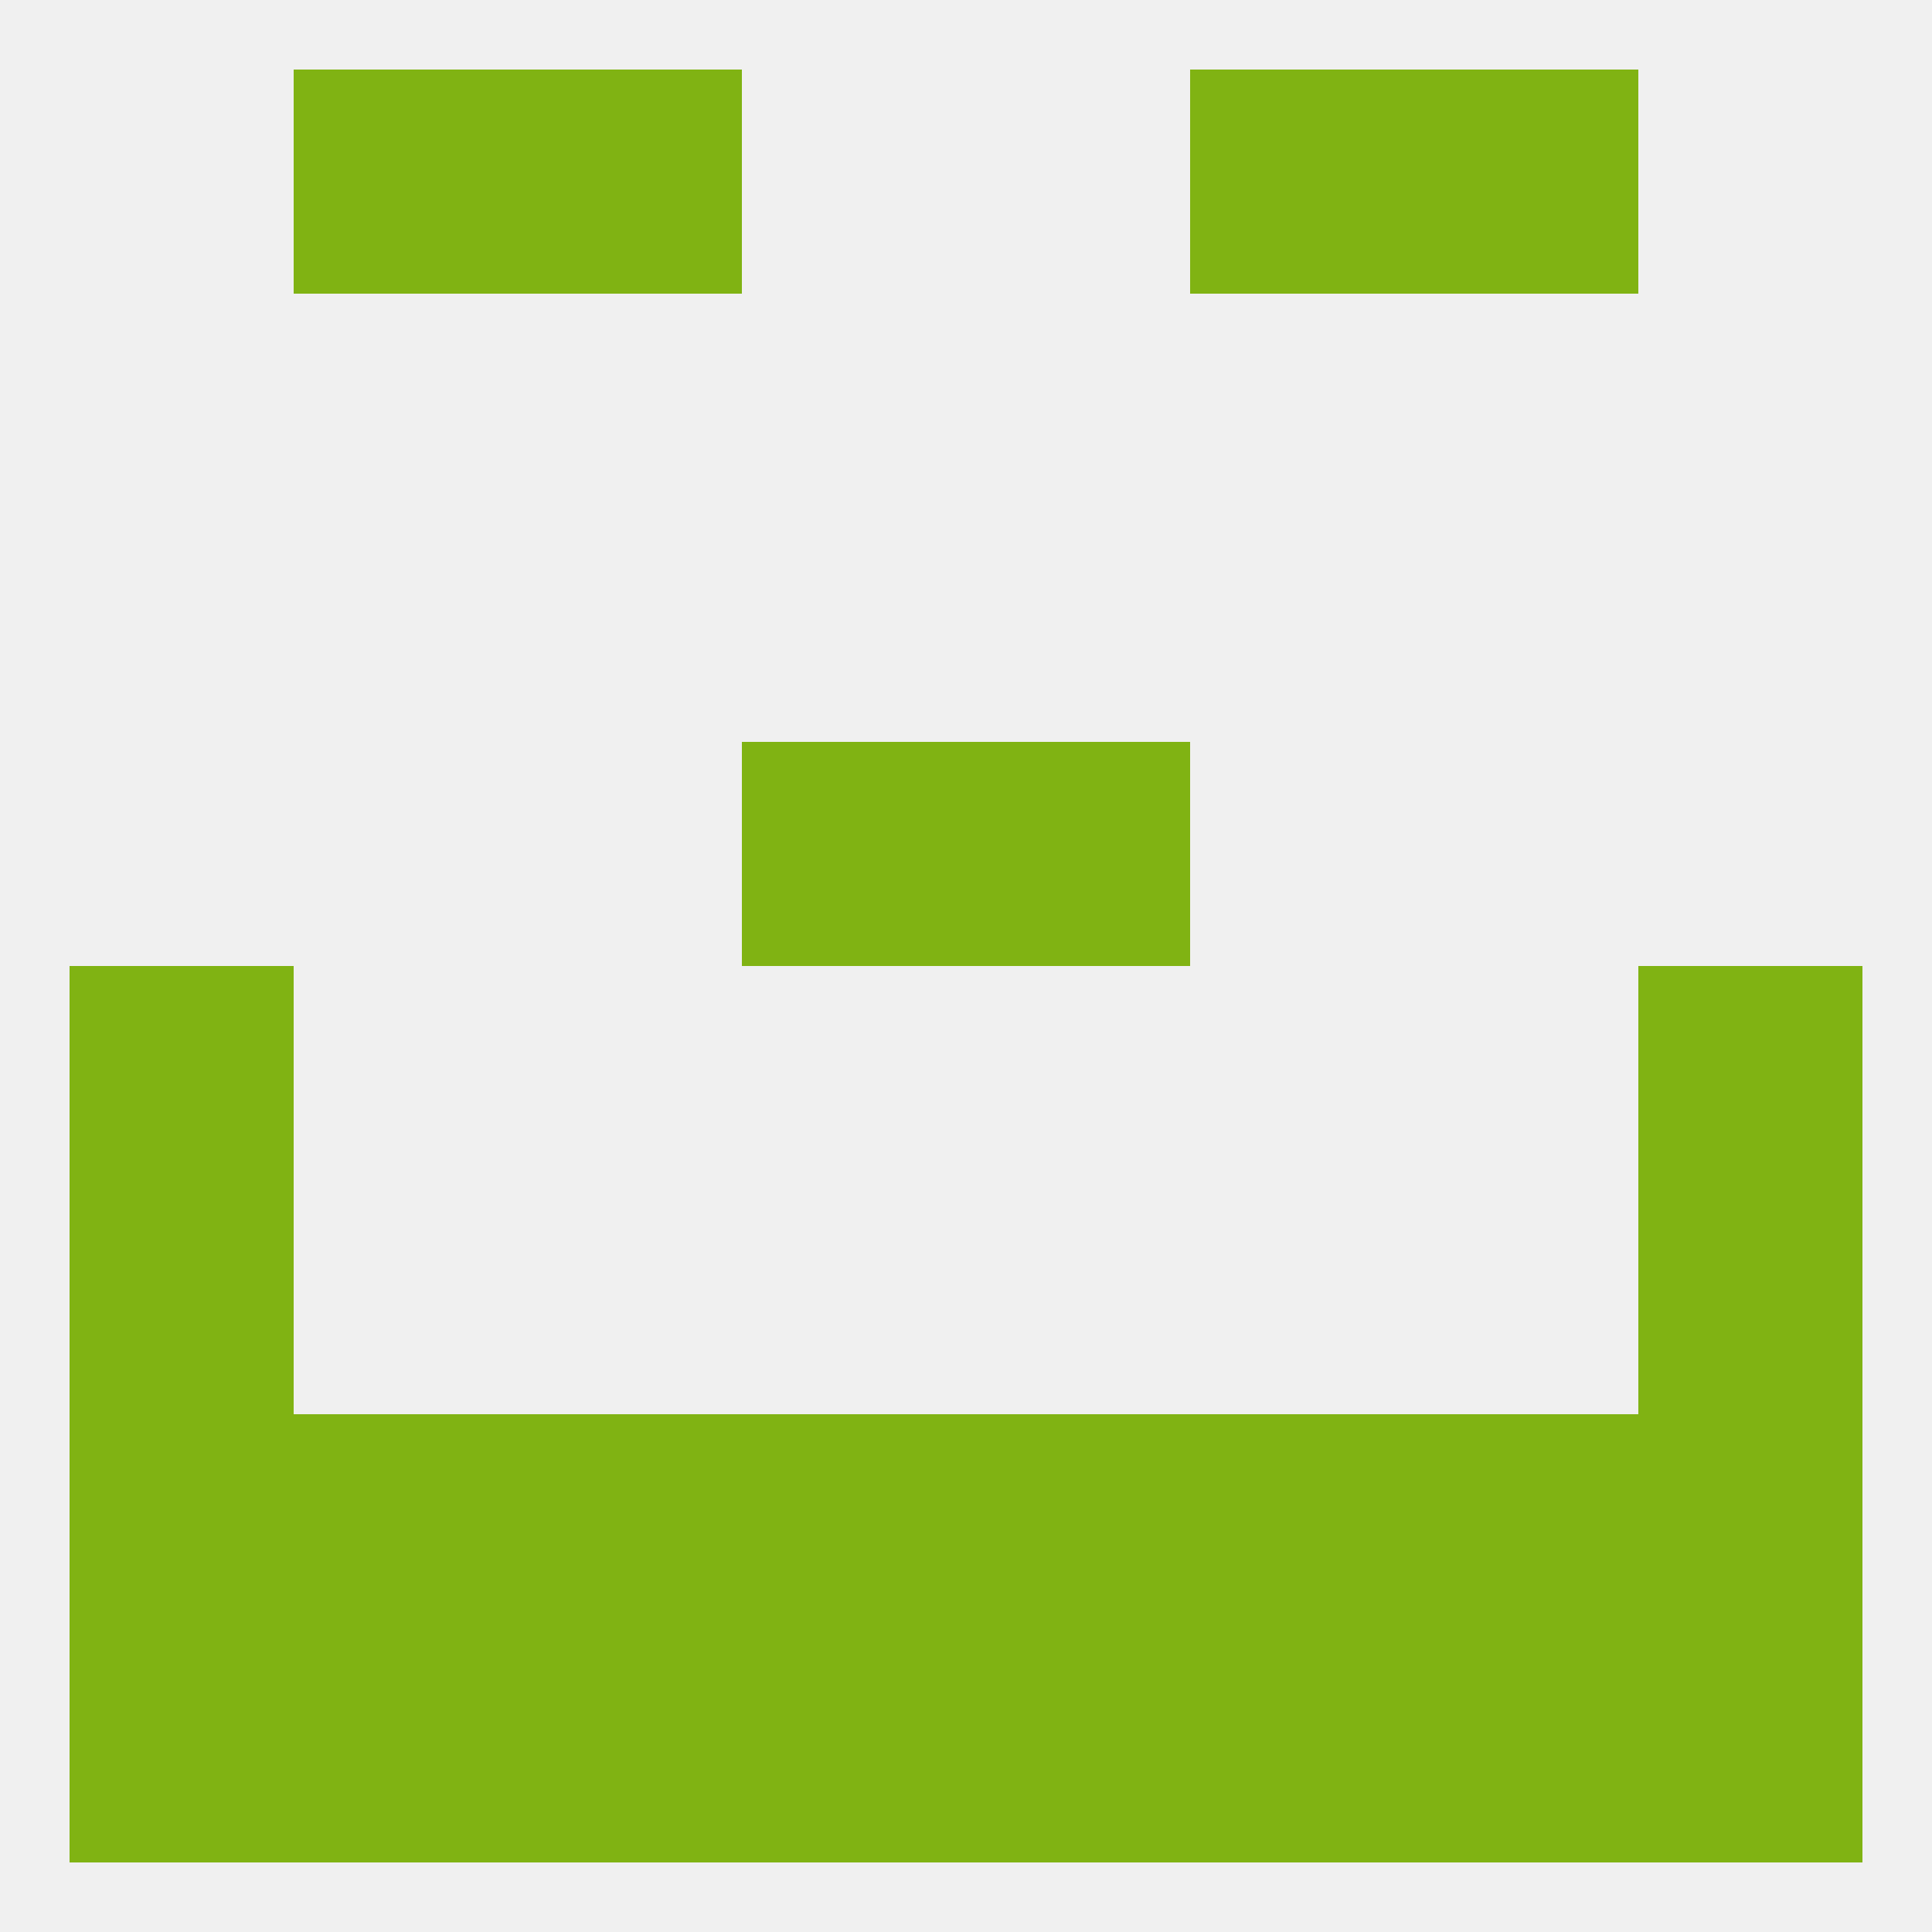
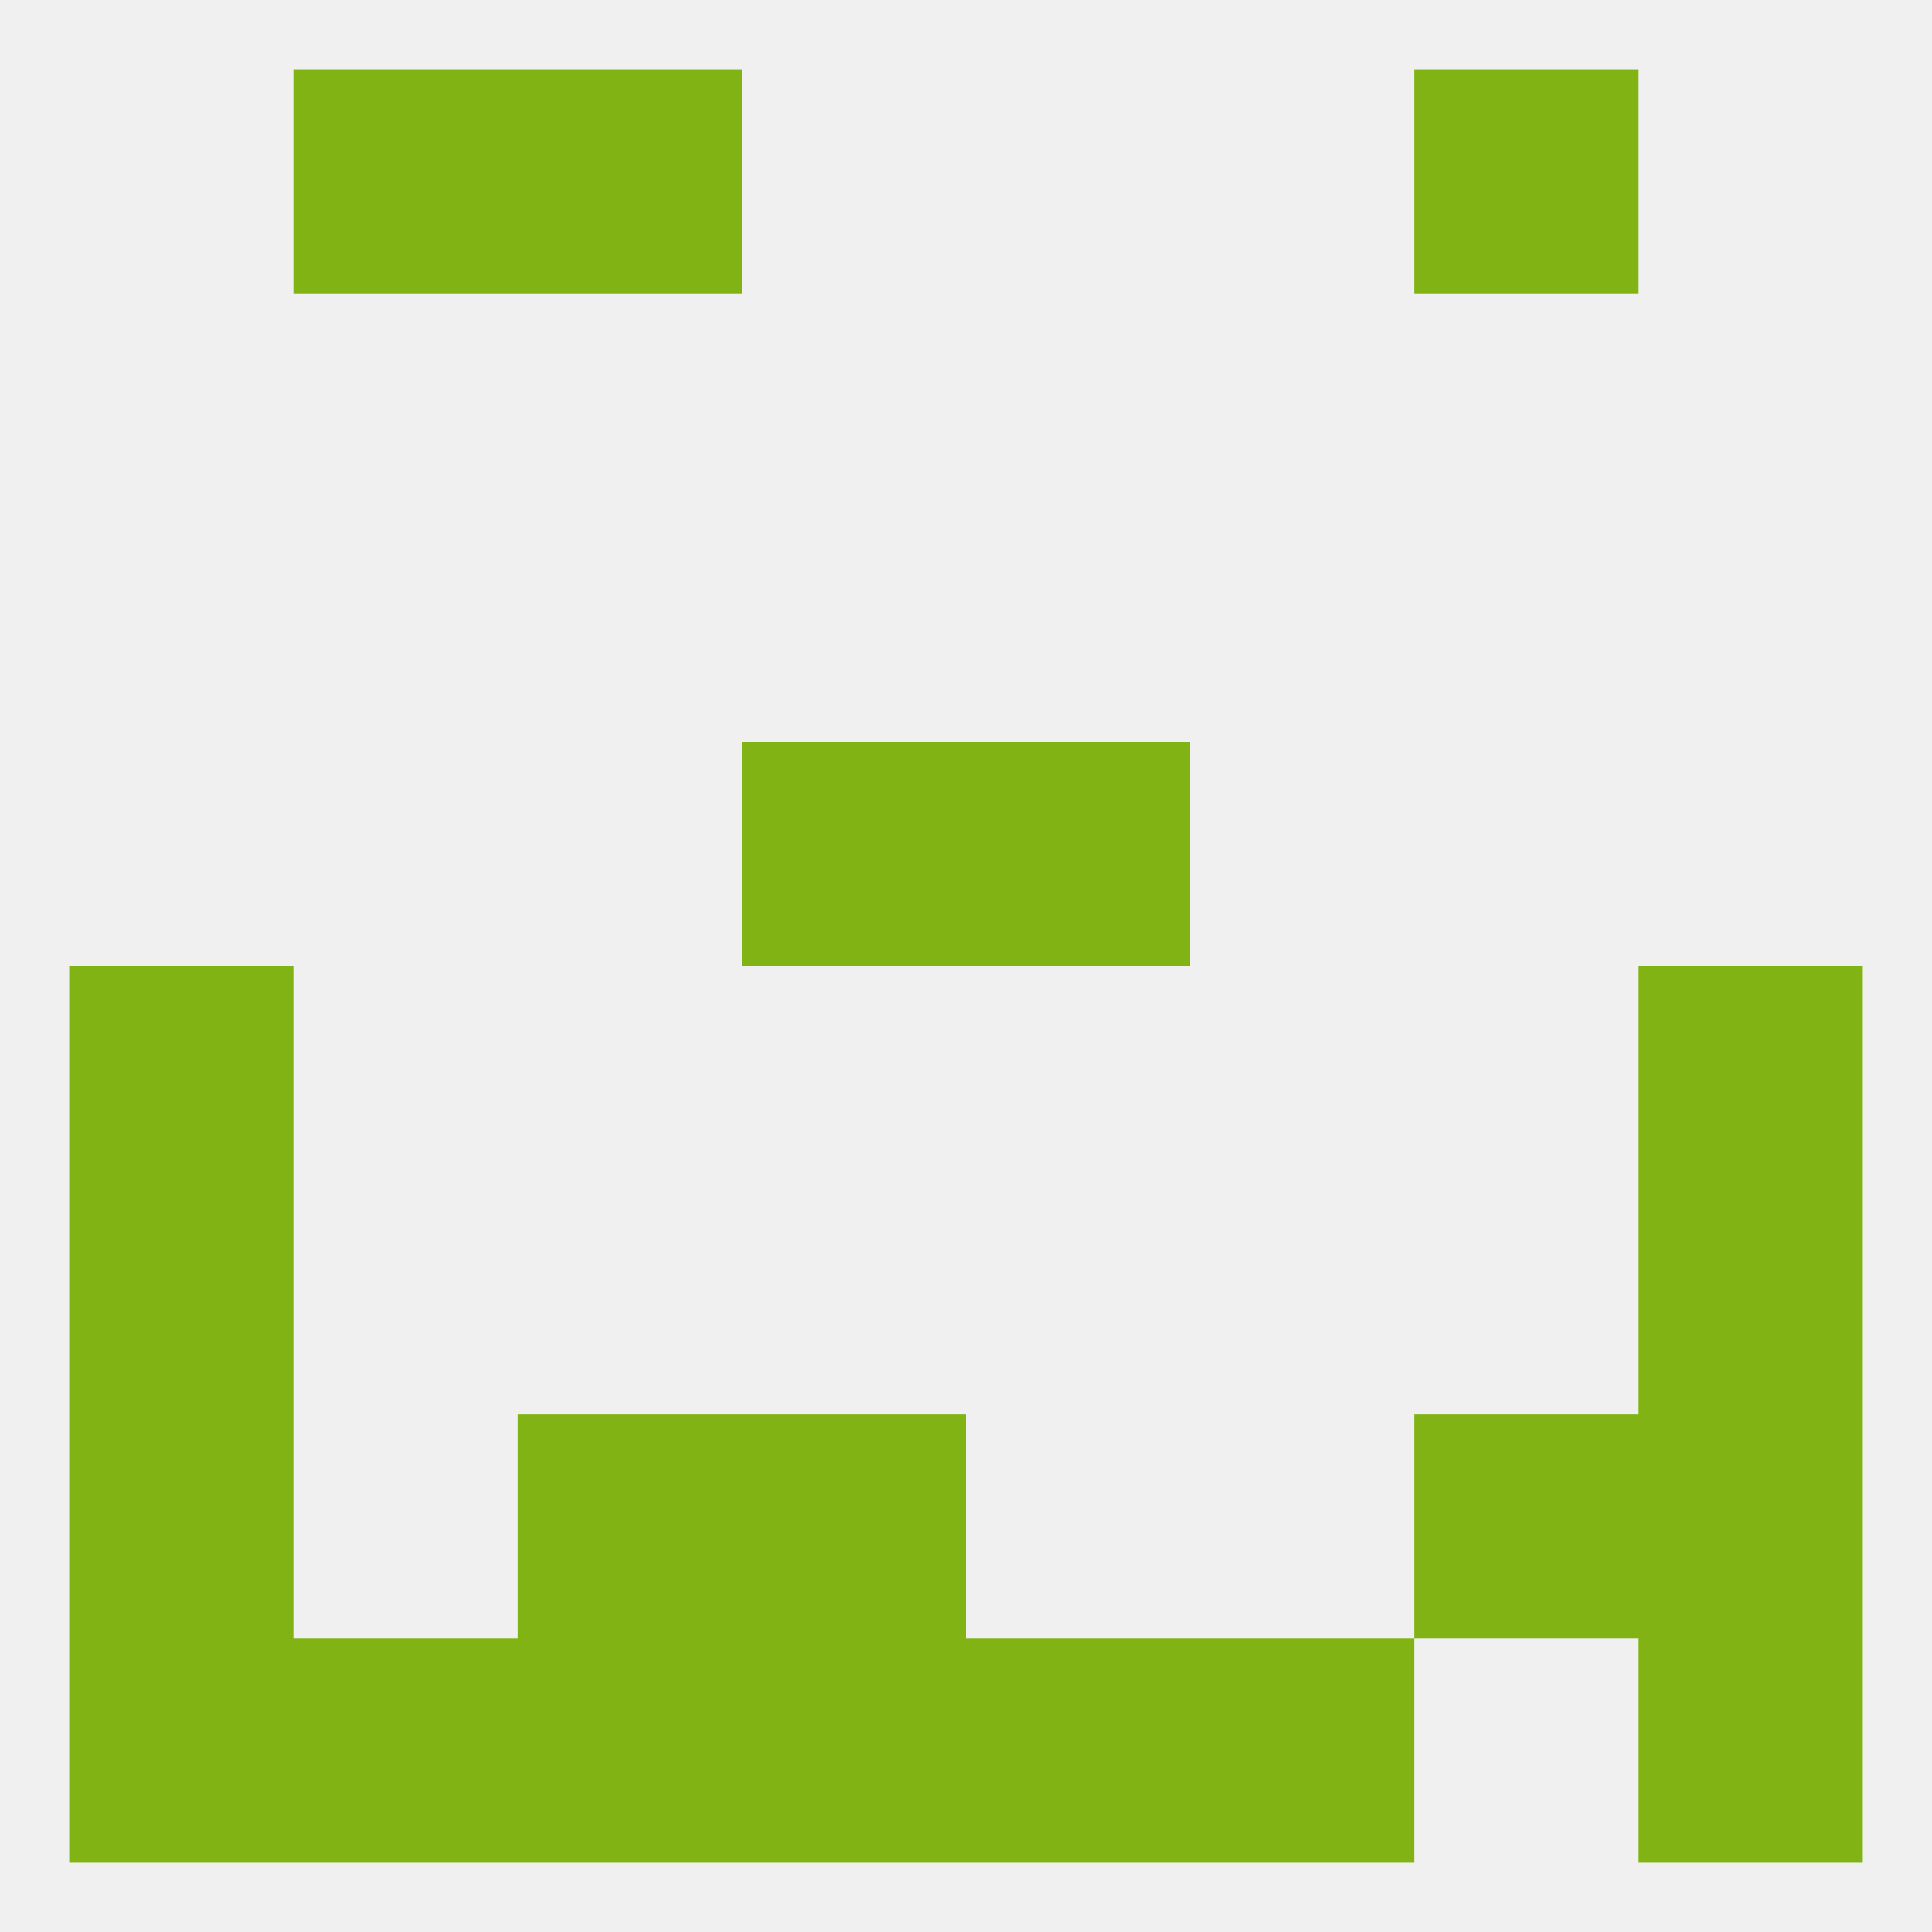
<svg xmlns="http://www.w3.org/2000/svg" version="1.1" baseprofile="full" width="250" height="250" viewBox="0 0 250 250">
  <rect width="100%" height="100%" fill="rgba(240,240,240,255)" />
  <rect x="9" y="183" width="29" height="29" fill="rgba(128,179,19,255)" />
  <rect x="212" y="183" width="29" height="29" fill="rgba(128,179,19,255)" />
  <rect x="67" y="183" width="29" height="29" fill="rgba(128,179,19,255)" />
-   <rect x="125" y="183" width="29" height="29" fill="rgba(128,179,19,255)" />
-   <rect x="154" y="183" width="29" height="29" fill="rgba(128,179,19,255)" />
  <rect x="96" y="183" width="29" height="29" fill="rgba(128,179,19,255)" />
-   <rect x="38" y="183" width="29" height="29" fill="rgba(128,179,19,255)" />
  <rect x="183" y="183" width="29" height="29" fill="rgba(128,179,19,255)" />
  <rect x="125" y="212" width="29" height="29" fill="rgba(128,179,19,255)" />
  <rect x="67" y="212" width="29" height="29" fill="rgba(128,179,19,255)" />
  <rect x="154" y="212" width="29" height="29" fill="rgba(128,179,19,255)" />
  <rect x="9" y="212" width="29" height="29" fill="rgba(128,179,19,255)" />
  <rect x="212" y="212" width="29" height="29" fill="rgba(128,179,19,255)" />
  <rect x="38" y="212" width="29" height="29" fill="rgba(128,179,19,255)" />
-   <rect x="183" y="212" width="29" height="29" fill="rgba(128,179,19,255)" />
  <rect x="96" y="212" width="29" height="29" fill="rgba(128,179,19,255)" />
  <rect x="183" y="9" width="29" height="29" fill="rgba(128,179,19,255)" />
  <rect x="67" y="9" width="29" height="29" fill="rgba(128,179,19,255)" />
-   <rect x="154" y="9" width="29" height="29" fill="rgba(128,179,19,255)" />
  <rect x="38" y="9" width="29" height="29" fill="rgba(128,179,19,255)" />
  <rect x="9" y="125" width="29" height="29" fill="rgba(128,179,19,255)" />
  <rect x="212" y="125" width="29" height="29" fill="rgba(128,179,19,255)" />
  <rect x="96" y="96" width="29" height="29" fill="rgba(128,179,19,255)" />
  <rect x="125" y="96" width="29" height="29" fill="rgba(128,179,19,255)" />
  <rect x="9" y="154" width="29" height="29" fill="rgba(128,179,19,255)" />
  <rect x="212" y="154" width="29" height="29" fill="rgba(128,179,19,255)" />
</svg>